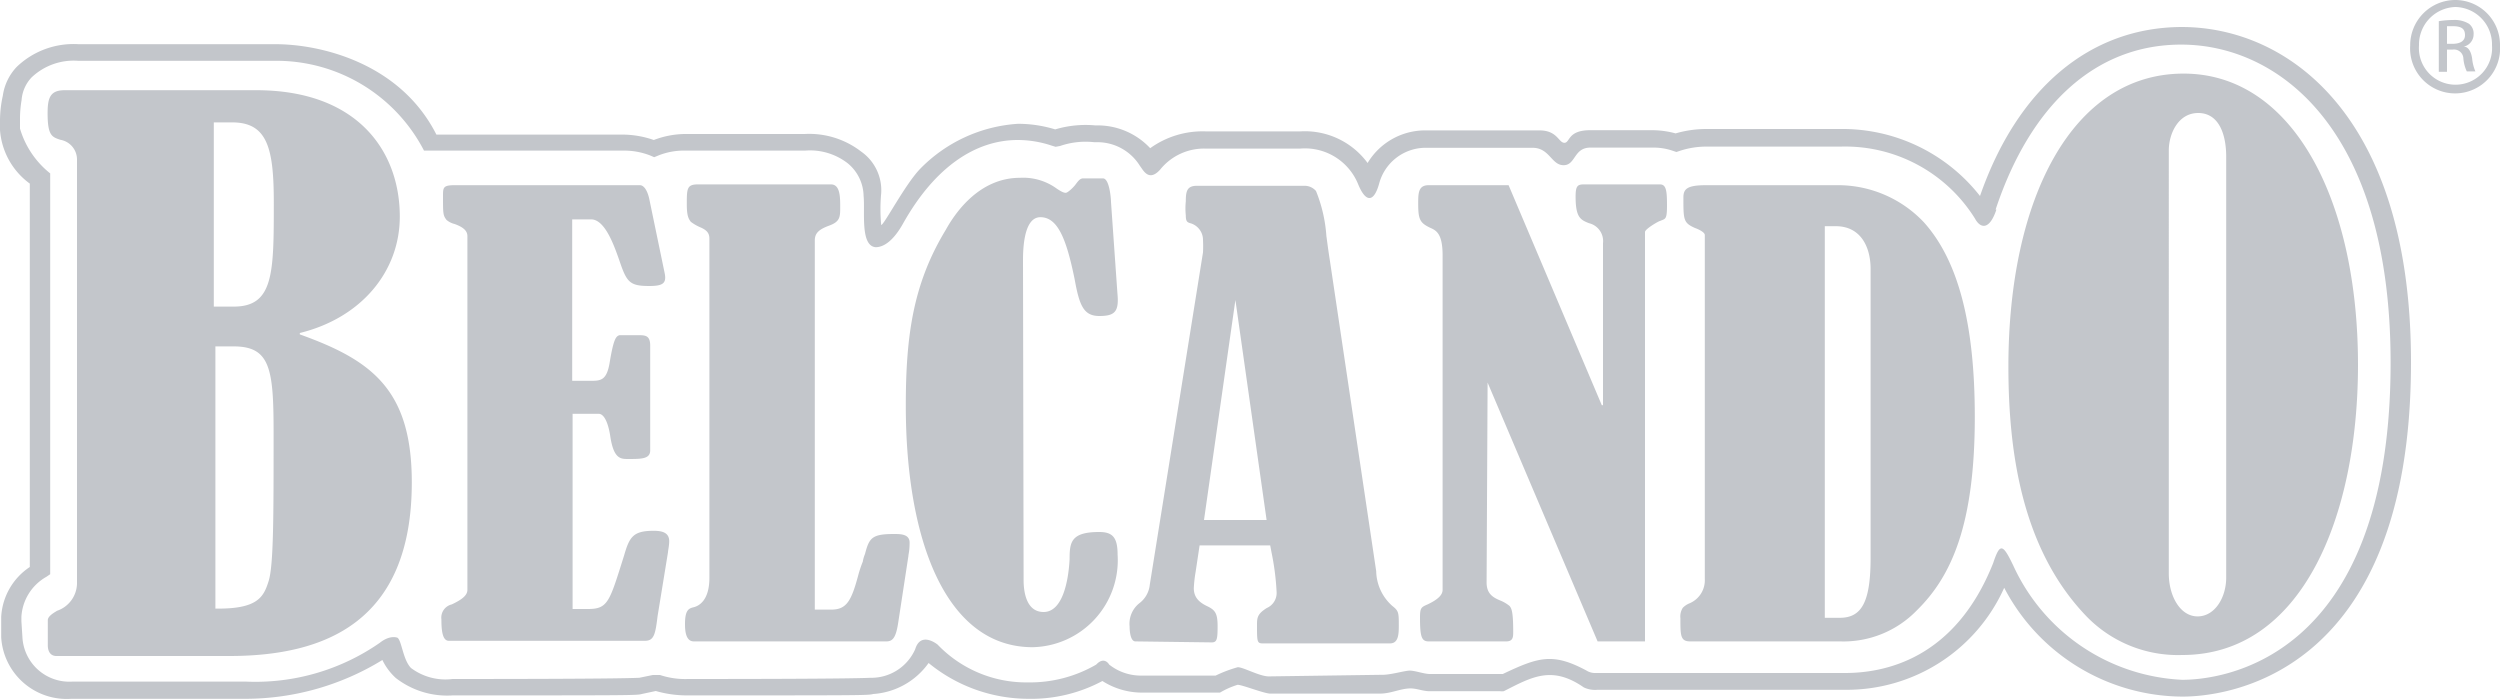
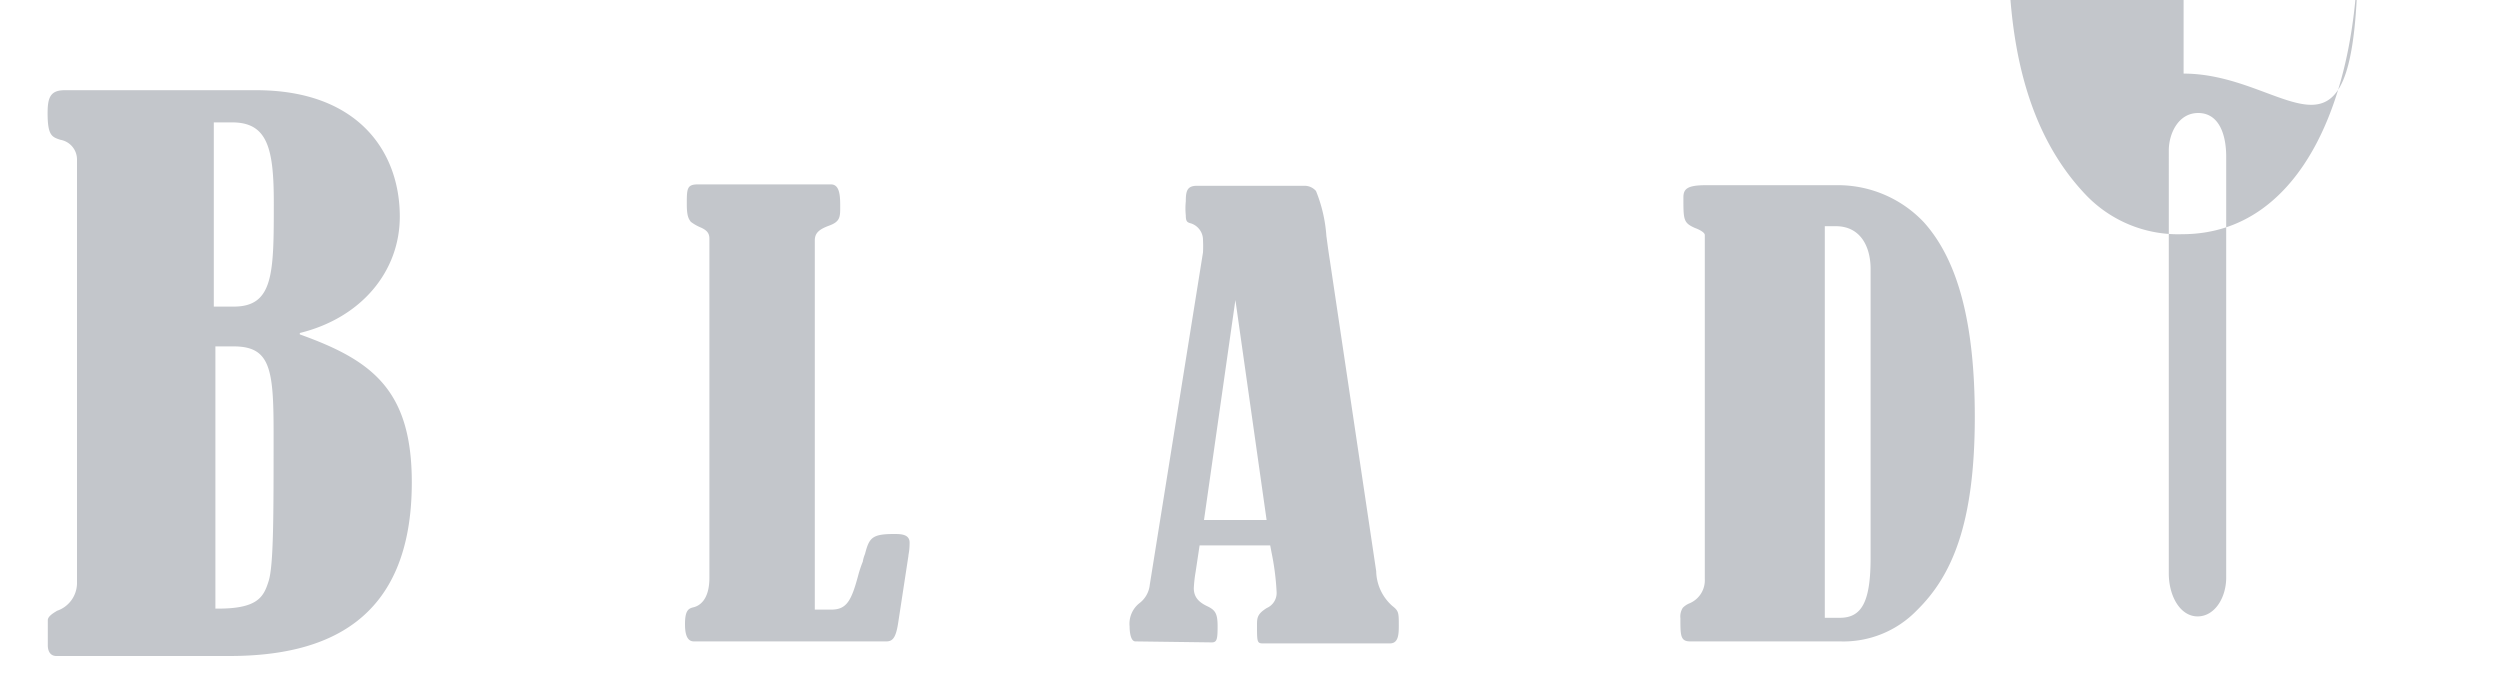
<svg xmlns="http://www.w3.org/2000/svg" viewBox="0 0 125 34.98">
  <defs>
    <style>.cls-1{fill:#c3c6cb;}</style>
  </defs>
  <title>belcando-logo</title>
  <g id="Ebene_2" data-name="Ebene 2">
    <g id="Störer">
-       <path class="cls-1" d="M99,9.8a8.74,8.74,0,0,0-7-3.35l-6.67,0a5.53,5.53,0,0,0-1.55.22,4.47,4.47,0,0,0-1.17-.16H79.51c-1.14,0-1,.63-1.29.63s-.35-.62-1.24-.62c-.42,0-5.21,0-5.79,0a3.36,3.36,0,0,0-2.81,1.63A3.89,3.89,0,0,0,65,6.57H60.3a4.48,4.48,0,0,0-2.79.84,3.6,3.6,0,0,0-2.69-1.14h-.06a5.31,5.31,0,0,0-2,.2,6.36,6.36,0,0,0-1.86-.28A7.5,7.5,0,0,0,46,8.45c-.75.78-1.8,2.8-1.94,2.8a8.53,8.53,0,0,1,0-1.59,2.36,2.36,0,0,0-1-2.08,4.25,4.25,0,0,0-2.83-.88h-6A4.5,4.5,0,0,0,32.69,7a4.82,4.82,0,0,0-1.51-.27H21.82C20,3.13,16,2.21,13.78,2.21H3.93A4.1,4.1,0,0,0,.83,3.35,2.63,2.63,0,0,0,.14,4.79h0A5.83,5.83,0,0,0,0,6L0,6.5A3.64,3.64,0,0,0,1.49,9.18V28.35A3.2,3.2,0,0,0,.06,30.84v.28s0,.75,0,.75a3.28,3.28,0,0,0,3.5,3.07H12.3A13.1,13.1,0,0,0,19.12,33a2.94,2.94,0,0,0,.67.9,4.19,4.19,0,0,0,2.85.87c8.86,0,9.21,0,9.45-.07l.7-.15a5.63,5.63,0,0,0,1.62.22c8.66,0,9,0,9.25-.07a3.7,3.7,0,0,0,2.77-1.55,7.88,7.88,0,0,0,5,1.79,7.52,7.52,0,0,0,3.69-.89,3.68,3.68,0,0,0,1.95.58s3.66,0,3.93,0a4.05,4.05,0,0,1,.88-.39c.23,0,1.25.41,1.61.44H69c.55,0,1-.25,1.52-.26.32,0,.63.14.95.14H75a.78.78,0,0,0,.19,0c1.4-.71,2.4-1.3,4-.19a1.3,1.3,0,0,0,.68.12l12.42,0a8.63,8.63,0,0,0,7.92-5.1,10.11,10.11,0,0,0,8.92,5.44c1.91,0,11.42-.81,11.42-16.72,0-12.37-6.18-16.76-11.47-16.76C104.47,1.37,100.86,4.45,99,9.8Zm.78.68c1.74-5.24,5-8.25,9.28-8.25,4.83,0,10.47,4.17,10.47,15.9,0,15.1-8.68,15.86-10.42,15.86a9.79,9.79,0,0,1-8.45-5.72c-.52-1.08-.66-1.14-1-.12-1.91,4.82-5.44,5.5-7.41,5.5,0,0-12.37,0-12.53,0a.82.82,0,0,1-.41-.13c-1.67-.89-2.38-.67-4.17.18l-.22,0H71.49c-.28,0-.74-.17-1-.17s-1,.23-1.43.21l-5.62.08c-.46,0-1.27-.46-1.55-.46a6.57,6.57,0,0,0-1.11.42c-.15,0-3.75,0-3.75,0a2.56,2.56,0,0,1-1.57-.55s-.24-.44-.65,0a6.6,6.6,0,0,1-3.42.89,6.14,6.14,0,0,1-4.51-1.89s-.84-.69-1.12.23a2.4,2.4,0,0,1-2.23,1.43c-.16,0-.53.06-9.13.06a4,4,0,0,1-1.4-.2l-.15,0-.21,0-.68.14c-.17,0-.53.06-9.33.06a2.87,2.87,0,0,1-2.08-.55c-.4-.41-.46-1.34-.67-1.51,0,0-.36-.17-.89.25a10.89,10.89,0,0,1-6.7,1.94H3.62a2.35,2.35,0,0,1-2.5-2.24s-.05-.78-.05-.78,0-.22,0-.22a2.46,2.46,0,0,1,1.25-2l.19-.13V8.67A4.47,4.47,0,0,1,1,6.43L1,6a5.67,5.67,0,0,1,.08-1h0a1.84,1.84,0,0,1,.5-1.13,3.06,3.06,0,0,1,2.33-.83h9.85a8.31,8.31,0,0,1,7.44,4.49h10a3.59,3.59,0,0,1,1.3.24l.21.09.22-.09a3.43,3.43,0,0,1,1.33-.24h6a3.07,3.07,0,0,1,2.12.63,2.16,2.16,0,0,1,.8,1.64c.08.76-.18,2.49.6,2.56.46,0,.93-.4,1.36-1.16C46.75,8.32,48.8,7,50.89,7a5.34,5.34,0,0,1,1.69.28l.2.06L53,7.3a3.92,3.92,0,0,1,1.71-.19h.14A2.5,2.5,0,0,1,57,8.3c.16.2.43.81,1,.19A2.82,2.82,0,0,1,60.3,7.43H65a2.87,2.87,0,0,1,2.89,1.74c.4,1,.81.95,1.07,0a2.41,2.41,0,0,1,2.26-1.78c.55,0,4.89,0,5.41,0,.85,0,.94.87,1.55.87s.5-.88,1.34-.88h3.12a2.94,2.94,0,0,1,1,.16l.18.06L84,7.54a4.25,4.25,0,0,1,1.38-.21l6.66,0a7.65,7.65,0,0,1,6.71,3.6C99,11.4,99.46,11.56,99.82,10.48Z" />
      <path class="cls-1" d="M11.61,6.12c1.76,0,2.08,1.29,2.08,4,0,3.52,0,5.21-2,5.21h-1V6.12Zm.07,11.2c1.83,0,2,1.11,2,4.31,0,4.2,0,6.64-.25,7.43s-.54,1.4-2.66,1.37V17.32ZM3.24,4.51c-.72,0-.86.36-.86,1.15,0,1.11.21,1.19.64,1.33a1,1,0,0,1,.83,1V29.18a1.47,1.47,0,0,1-1,1.36c-.1.07-.46.25-.46.47v1.26c0,.25.1.53.43.53h8.65c4.81,0,9.12-1.72,9.12-8.68,0-4.64-2-6.11-5.6-7.4v-.07c3.09-.76,5-3.09,5-5.82,0-3.27-2.11-6.32-7.18-6.32Z" />
-       <path class="cls-1" d="M23.37,11.81c0-.23-.14-.43-.64-.61a1,1,0,0,1-.4-.2c-.18-.23-.18-.32-.18-1.19,0-.43,0-.55.58-.55H32c.14,0,.34.15.46.67l.78,3.76c.09.49-.12.61-.78.61-1,0-1.13-.2-1.51-1.33-.23-.64-.69-2-1.39-2h-.95v8.07h1c.47,0,.73-.08.87-.89.2-1.22.32-1.33.49-1.39h.93c.35,0,.61,0,.61.52v5.24c0,.43-.44.43-1.1.43-.38,0-.73,0-.9-1.16-.06-.4-.23-1.1-.58-1.1h-1.3v9.76h.78c1,0,1.07-.38,1.79-2.66.27-.93.44-1.25,1.48-1.25.43,0,.78.09.78.52,0,.23-.06.47-.06.55l-.52,3.19c-.11.89-.17,1.24-.63,1.24H22.44c-.31,0-.37-.49-.37-1.07a.68.68,0,0,1,.52-.75c.55-.26.78-.47.78-.73Z" />
      <path class="cls-1" d="M35.47,11.93c0-.29-.15-.44-.49-.58a2.27,2.27,0,0,1-.44-.26c-.11-.15-.2-.29-.2-.87,0-.78,0-1,.55-1h6.66c.46,0,.46.64.46,1.13s0,.73-.55.93-.72.4-.72.75V30.48h.83c.76,0,1-.44,1.34-1.71a6.06,6.06,0,0,1,.23-.69,1.64,1.64,0,0,1,.11-.38c.21-.81.35-1,1.45-1,.32,0,.78,0,.78.43s-.06.58-.06.67L44.9,31.2c-.11.67-.26.87-.58.87H34.69c-.41,0-.44-.55-.44-.87,0-.72.2-.78.44-.84s.78-.32.78-1.47Z" />
-       <path class="cls-1" d="M51.18,29c0,.41.06,1.6,1,1.6s1.24-1.51,1.3-2.64c0-.84.06-1.36,1.48-1.36.66,0,.92.26.92,1.13a4.35,4.35,0,0,1-4.25,4.63c-4.34,0-6.34-5.35-6.34-12.07,0-3.56.38-6.13,2-8.8C47.8,10.57,49,8.89,51,8.89a2.85,2.85,0,0,1,1.85.55c.26.17.35.2.44.2s.34-.23.46-.38.23-.34.4-.34h1c.32,0,.4,1,.4,1.18l.32,4.55c.09.92-.11,1.15-.9,1.15s-1-.52-1.24-1.85c-.41-2-.84-3.09-1.71-3.09s-.87,1.73-.87,2.22Z" />
      <path class="cls-1" d="M63.33,26H60.2l1.57-11h0Zm-2.74,6.12c.26,0,.29-.17.29-.81s-.12-.81-.52-1-.67-.44-.67-.9a6.74,6.74,0,0,1,.09-.81l.2-1.33h3.53l.06.32a12.94,12.94,0,0,1,.26,2,.82.82,0,0,1-.49.81c-.46.29-.49.47-.49.84,0,.84,0,.93.29.93H69.5c.41,0,.44-.43.44-.87,0-.66,0-.75-.32-1a2.38,2.38,0,0,1-.81-1.74L66.49,13c-.11-.7-.14-1-.17-1.19a7.3,7.3,0,0,0-.52-2.26.75.75,0,0,0-.58-.26H59.84c-.5,0-.55.29-.55.78a3.44,3.44,0,0,0,0,.7c0,.32.08.35.26.4a.87.87,0,0,1,.6.84,6,6,0,0,1,0,.61L57.49,29.23a1.32,1.32,0,0,1-.52.93,1.31,1.31,0,0,0-.49,1.16c0,.06,0,.75.29.75Z" />
-       <path class="cls-1" d="M74.33,29.12c0,.55.29.75.72.92a1.85,1.85,0,0,1,.43.26c.09.12.18.24.18,1.28,0,.26,0,.49-.35.49H71.43c-.35,0-.43-.23-.43-1.19,0-.49.06-.52.38-.66.55-.26.75-.49.75-.73V12.77c0-1.1-.32-1.25-.64-1.39-.49-.24-.58-.41-.58-1.19,0-.52,0-.93.52-.93h4l4.66,11h.06v-8.1a.92.92,0,0,0-.7-1c-.43-.17-.67-.29-.67-1.33,0-.52.09-.61.41-.61H83c.32,0,.35.35.35,1.07s-.09.64-.35.76c-.06,0-.75.4-.75.55V32.07H79.88l-5.5-12.94h0Z" />
      <path class="cls-1" d="M91.79,11.31c1.22,0,1.74,1,1.74,2.14V27.89c0,2.2-.44,3-1.54,3h-.75V11.31ZM92,32.07a5.11,5.11,0,0,0,3.85-1.56c1.74-1.71,2.89-4.31,2.89-9.67,0-4.66-.83-7.81-2.54-9.72A5.91,5.91,0,0,0,92,9.26H85.3c-.93,0-1.13.18-1.13.61,0,1.13,0,1.27.58,1.53.17.06.49.21.49.35V28.94a1.25,1.25,0,0,1-.75,1.22,1,1,0,0,0-.35.23.8.8,0,0,0-.12.52c0,.87,0,1.16.49,1.16Z" />
-       <path class="cls-1" d="M111.31,28.88c0,1-.57,1.94-1.43,1.94s-1.44-1-1.44-2.15V7.52c0-.83.47-1.87,1.47-1.87s1.4,1,1.4,2.19Zm-2.13-25.2c-5.57,0-8.76,6.25-8.76,14.65,0,4.48.75,9.15,3.84,12.42a6.37,6.37,0,0,0,4.85,2c6,0,8.79-6.93,8.79-14.51C117.9,10,114.64,3.68,109.18,3.68Z" />
-       <path class="cls-1" d="M122.77,0A2.24,2.24,0,0,1,125,2.27a2.25,2.25,0,1,1-4.49,0A2.26,2.26,0,0,1,122.76,0Zm0,.35a1.88,1.88,0,0,0-1.82,1.92,1.83,1.83,0,1,0,3.65,0A1.87,1.87,0,0,0,122.77.35Zm-.42,3.24h-.41V1.06a4.63,4.63,0,0,1,.72-.06,1.38,1.38,0,0,1,.79.19.61.61,0,0,1,.23.53.62.62,0,0,1-.5.61v0c.23,0,.38.24.43.62a2.07,2.07,0,0,0,.16.62h-.43a1.85,1.85,0,0,1-.17-.64.47.47,0,0,0-.54-.45h-.28Zm0-1.4h.29c.33,0,.61-.12.61-.43s-.16-.45-.61-.45l-.29,0Z" />
+       <path class="cls-1" d="M111.31,28.88c0,1-.57,1.94-1.43,1.94s-1.44-1-1.44-2.15V7.52c0-.83.47-1.87,1.47-1.87s1.4,1,1.4,2.19m-2.13-25.2c-5.57,0-8.76,6.25-8.76,14.65,0,4.48.75,9.15,3.84,12.42a6.37,6.37,0,0,0,4.85,2c6,0,8.79-6.93,8.79-14.51C117.9,10,114.64,3.68,109.18,3.68Z" />
    </g>
  </g>
</svg>